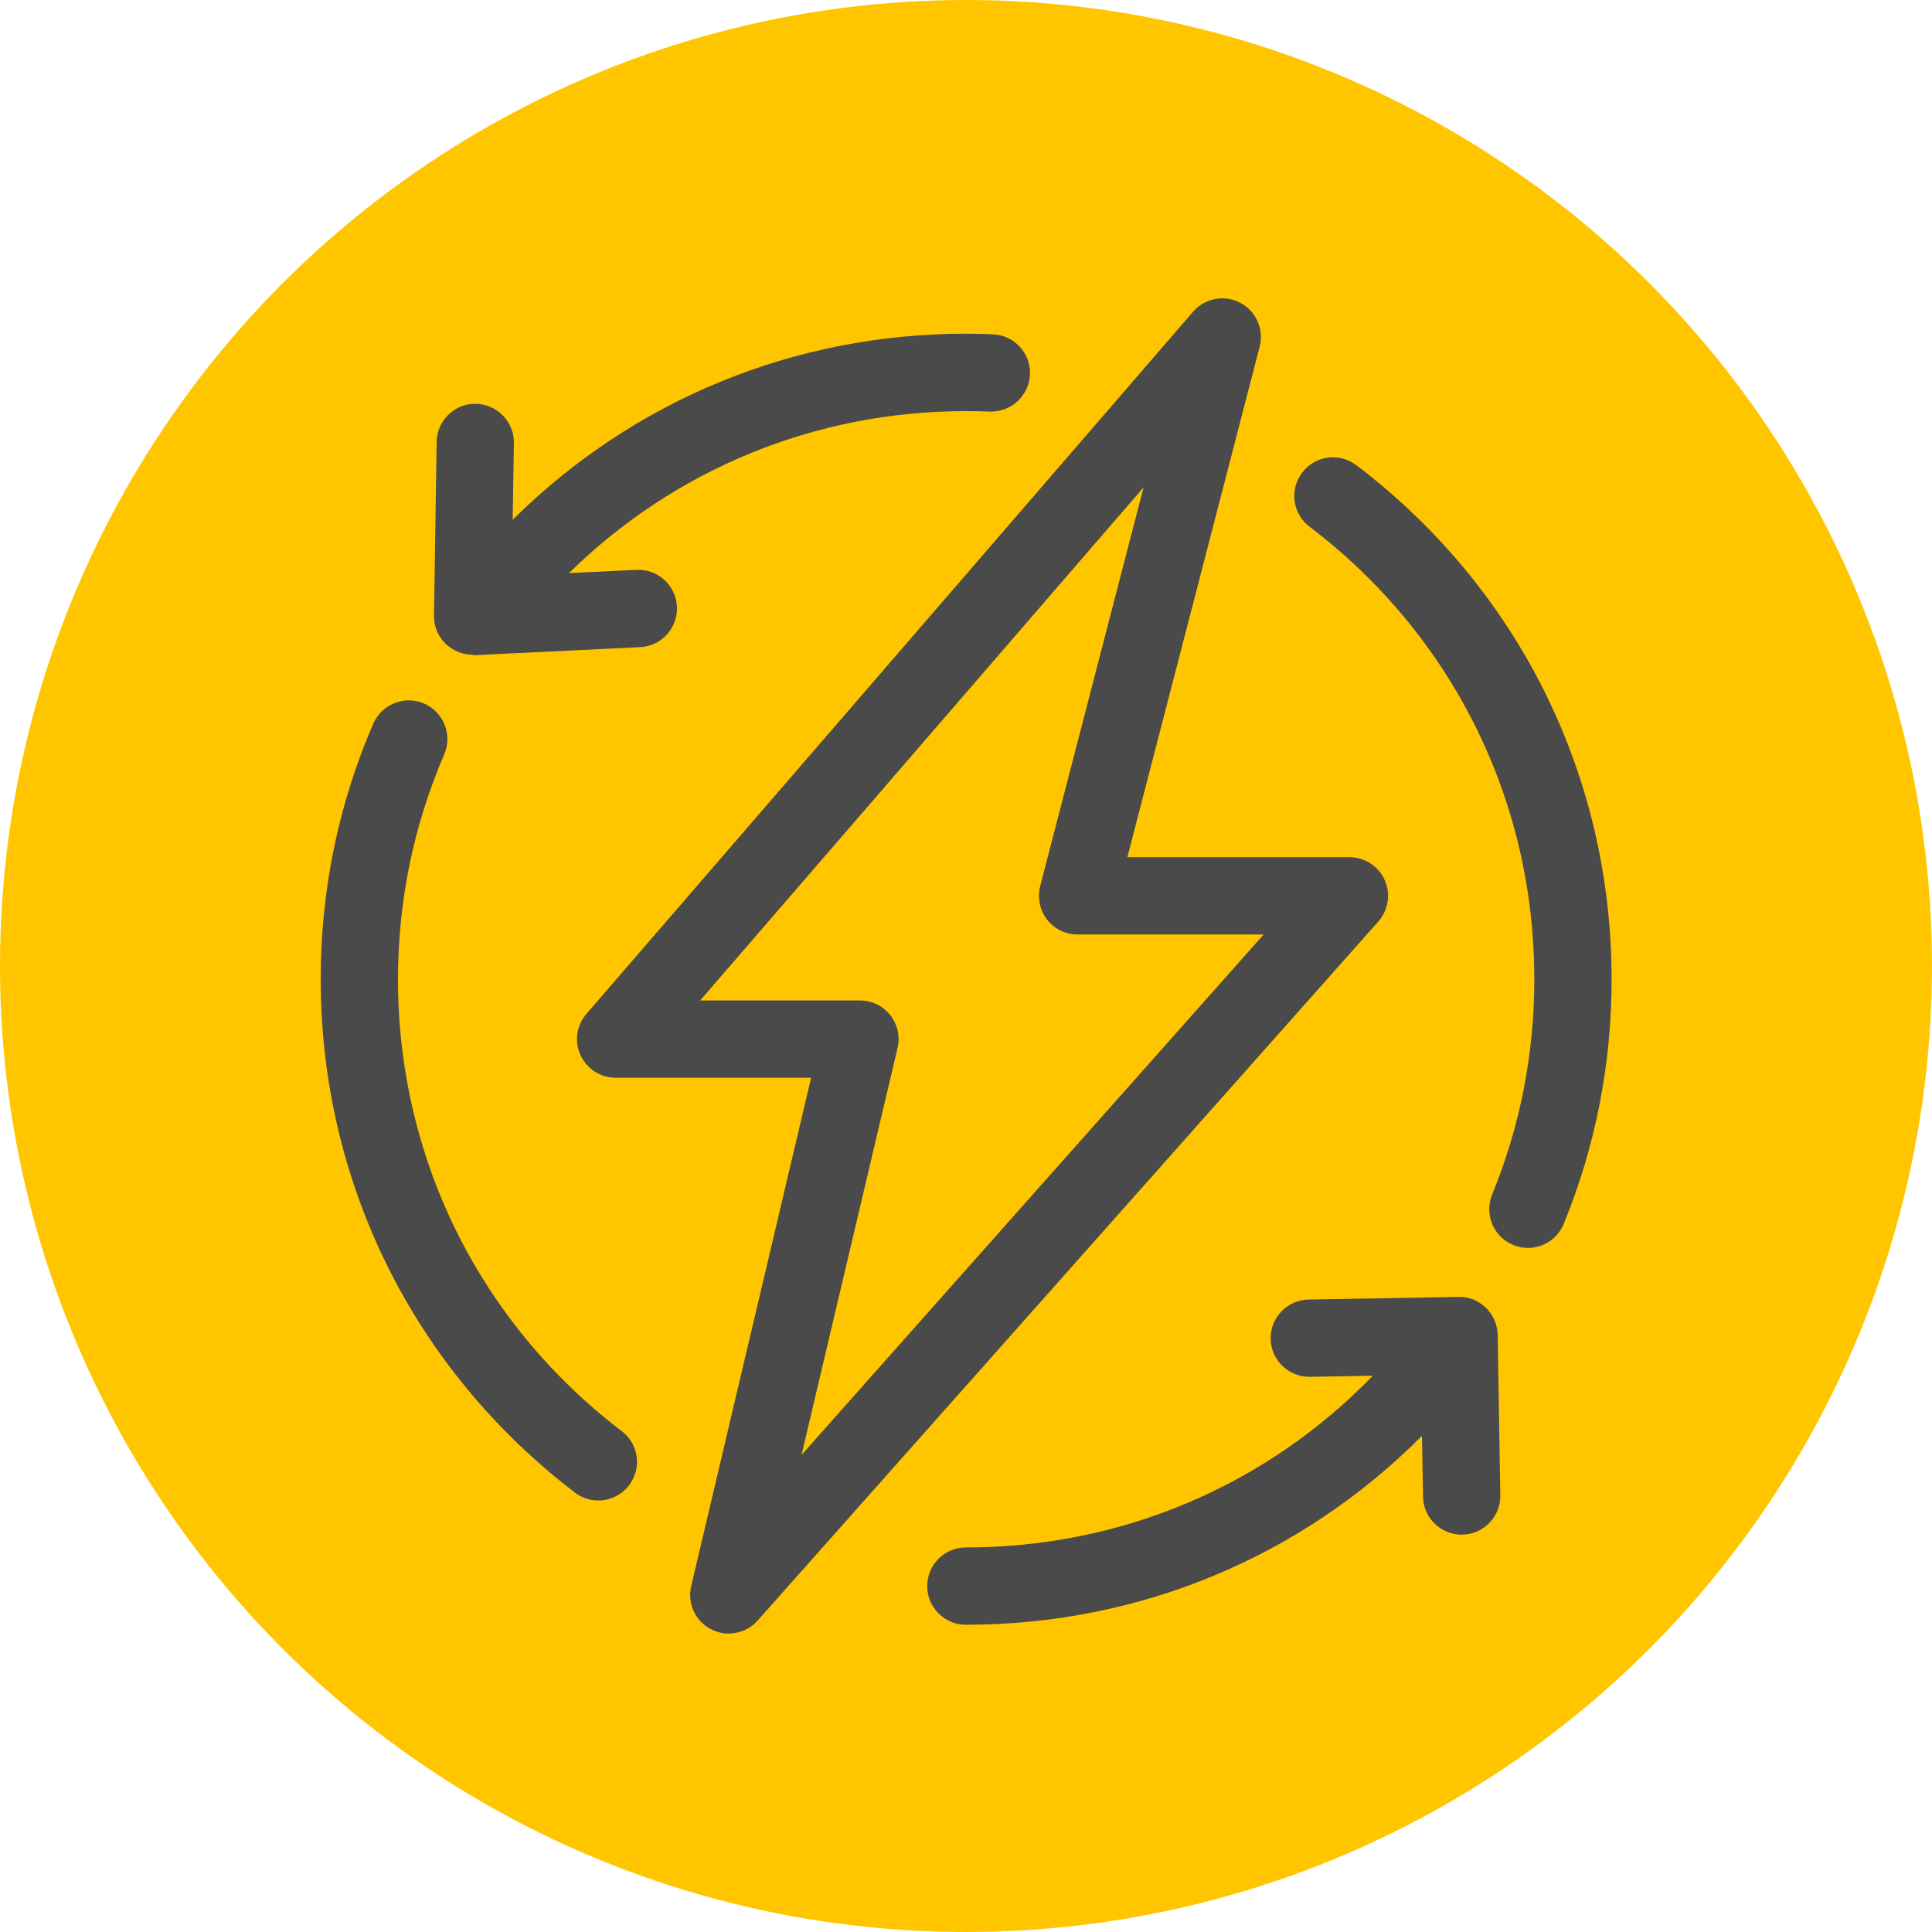
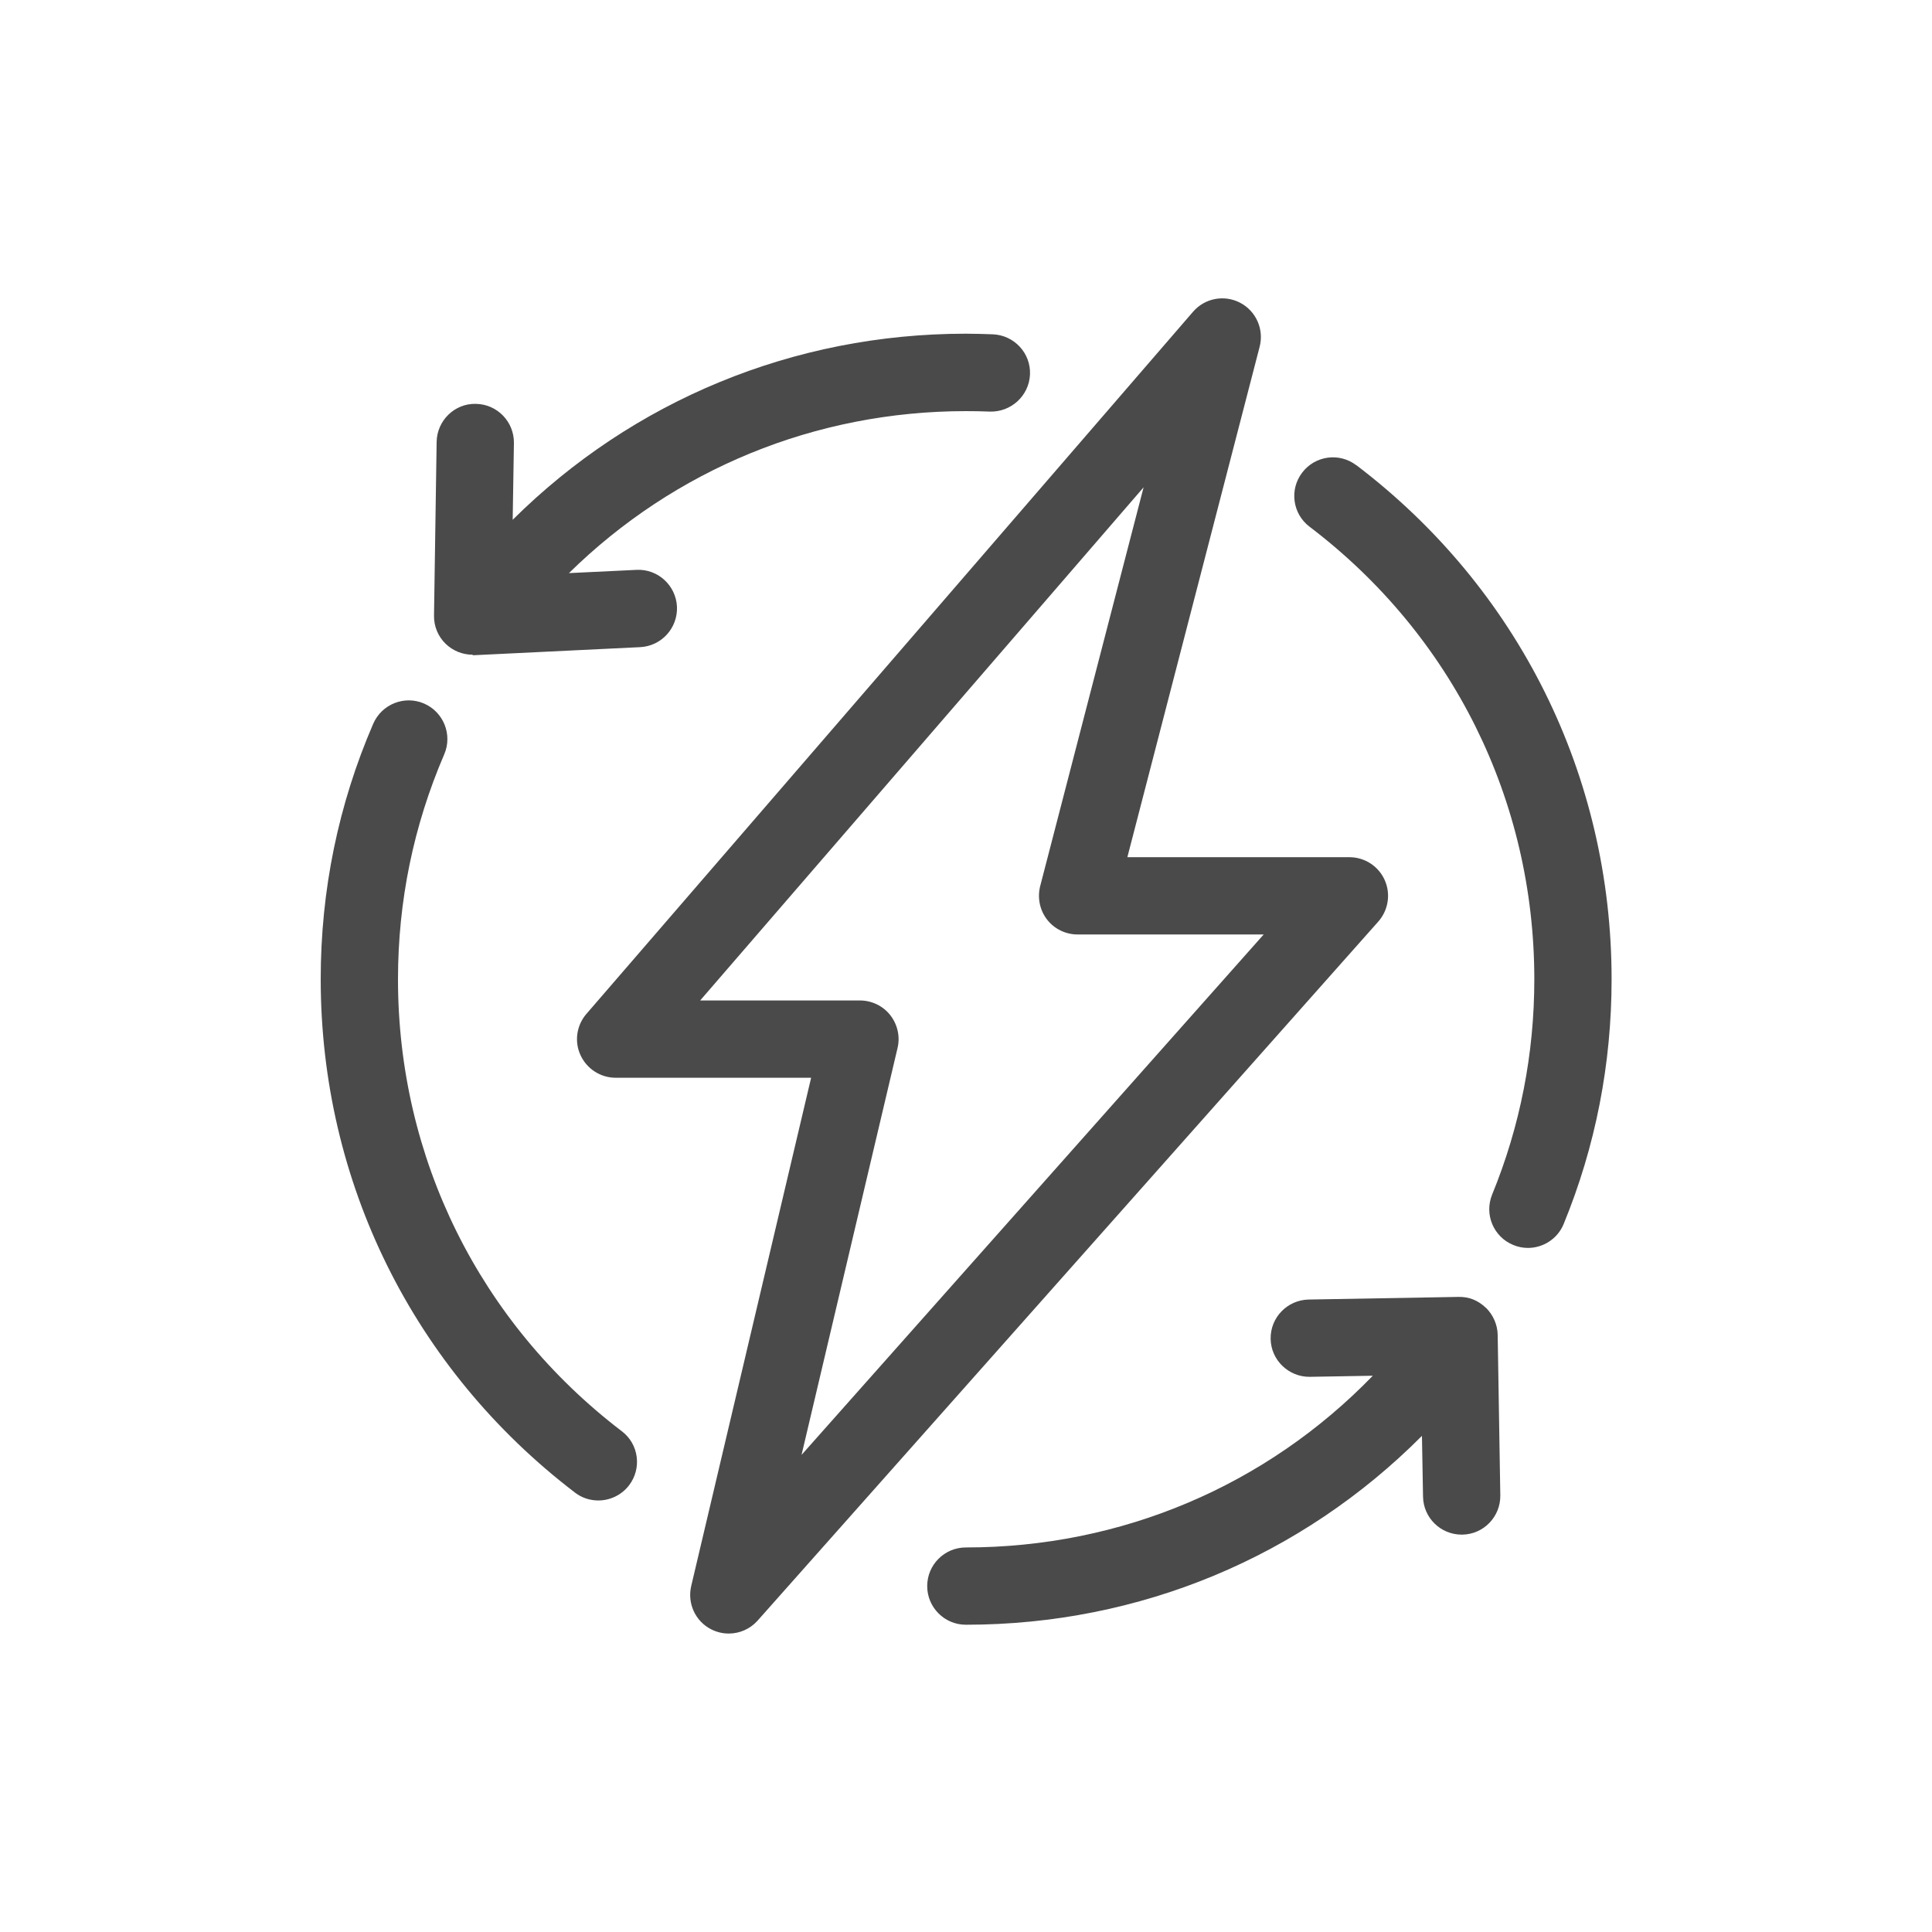
<svg xmlns="http://www.w3.org/2000/svg" id="Icon_Artwork" data-name="Icon Artwork" width="125" height="125" viewBox="0 0 125 125">
  <defs>
    <style> .cls-1 { fill: #ffc600; } .cls-2 { fill: #4a4a4a; } </style>
  </defs>
-   <circle class="cls-1" cx="62.5" cy="62.5" r="62.5" />
  <g>
    <path class="cls-2" d="M89.59,56.94c-.4-.9-1.3-1.48-2.28-1.48h-14.37l8.56-33.03c.29-1.12-.23-2.3-1.26-2.84-1.03-.54-2.29-.3-3.05.58l-39.25,45.43c-.64.74-.79,1.79-.38,2.67.41.89,1.3,1.46,2.27,1.46h12.65l-7.76,32.89c-.26,1.12.27,2.27,1.28,2.79.37.19.76.28,1.15.28.7,0,1.38-.29,1.87-.84l40.16-45.23c.65-.74.81-1.79.41-2.68ZM51.86,94.13l6.21-26.32c.18-.74,0-1.53-.47-2.13-.47-.6-1.2-.95-1.96-.95h-10.34l28.69-33.2-6.69,25.8c-.19.75-.03,1.55.44,2.16.47.61,1.2.97,1.98.97h12.04l-29.89,33.66Z" />
    <path class="cls-2" d="M40.23,92.6c-9.2-7.02-14.48-17.68-14.48-29.24,0-5.06,1.01-9.95,2.99-14.55.55-1.27-.04-2.74-1.3-3.29-1.27-.55-2.74.04-3.29,1.3-2.26,5.23-3.4,10.79-3.4,16.53,0,13.13,6,25.24,16.45,33.22.45.35.99.51,1.51.51.75,0,1.5-.34,1.99-.98.84-1.1.63-2.67-.47-3.5Z" />
    <path class="cls-2" d="M87.75,30.1c-1.1-.84-2.67-.62-3.5.48-.84,1.1-.62,2.67.48,3.5,9.24,7.02,14.54,17.69,14.54,29.28,0,4.82-.92,9.51-2.73,13.93-.52,1.28.09,2.74,1.37,3.26.31.13.63.19.95.19.98,0,1.92-.59,2.31-1.55,2.06-5.02,3.1-10.35,3.1-15.83,0-13.16-6.02-25.29-16.51-33.26Z" />
    <path class="cls-2" d="M30.58,42.39s.08,0,.12,0l10.72-.52c1.38-.07,2.44-1.24,2.38-2.62-.07-1.38-1.24-2.45-2.62-2.38l-4.37.21c6.83-6.71,15.93-10.48,25.69-10.48.52,0,1.03.01,1.54.03,1.37.04,2.54-1.02,2.6-2.4.06-1.38-1.02-2.54-2.4-2.6-.58-.02-1.16-.04-1.75-.04-11.15,0-21.55,4.33-29.32,12.04l.08-4.96c.02-1.38-1.08-2.52-2.46-2.54-1.37-.04-2.52,1.08-2.54,2.46l-.17,11.24c-.01.69.26,1.35.76,1.83.47.45,1.09.7,1.74.7Z" />
    <path class="cls-2" d="M96.13,84.61c-.48-.46-1.07-.72-1.78-.7l-9.68.17c-1.38.03-2.48,1.16-2.46,2.54s1.17,2.48,2.54,2.46l4.07-.07c-6.89,7.11-16.25,11.11-26.33,11.11-1.38,0-2.5,1.12-2.5,2.5s1.12,2.5,2.5,2.5c11.26,0,21.72-4.4,29.51-12.22l.07,3.93c.02,1.37,1.14,2.46,2.5,2.46h.04c1.38-.02,2.48-1.16,2.46-2.54l-.17-10.38c-.01-.66-.29-1.29-.76-1.76Z" />
  </g>
</svg>